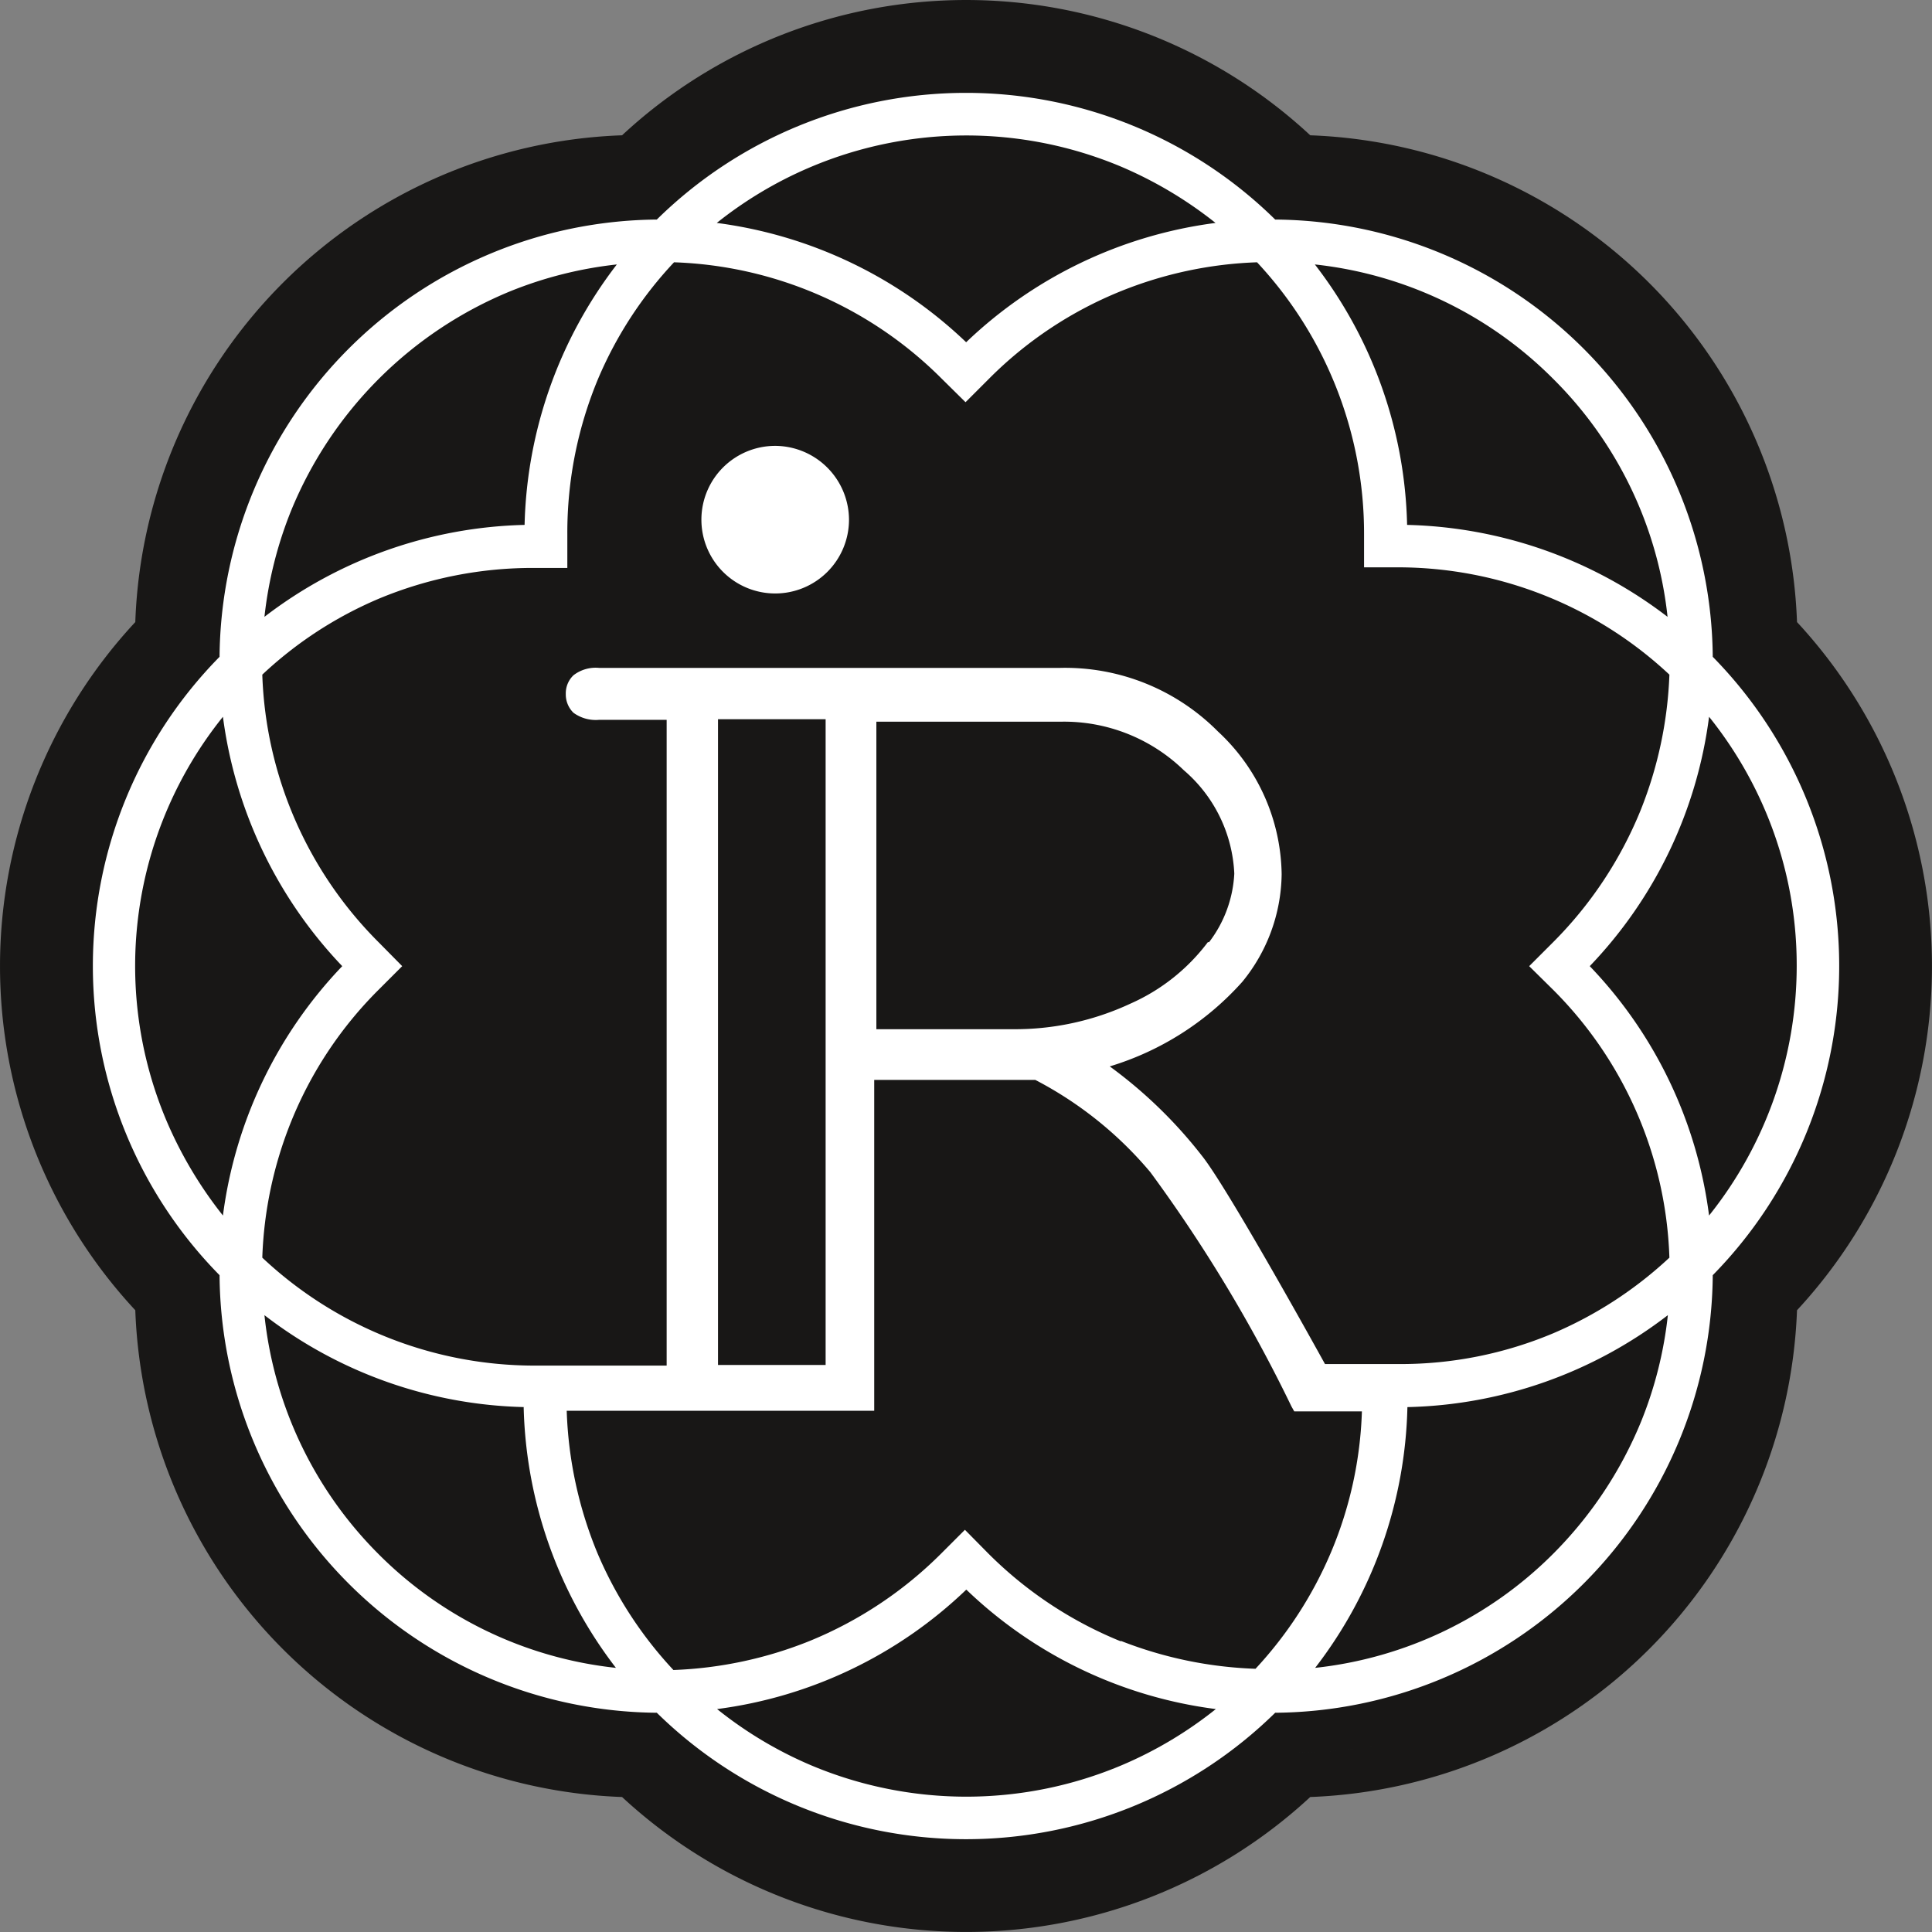
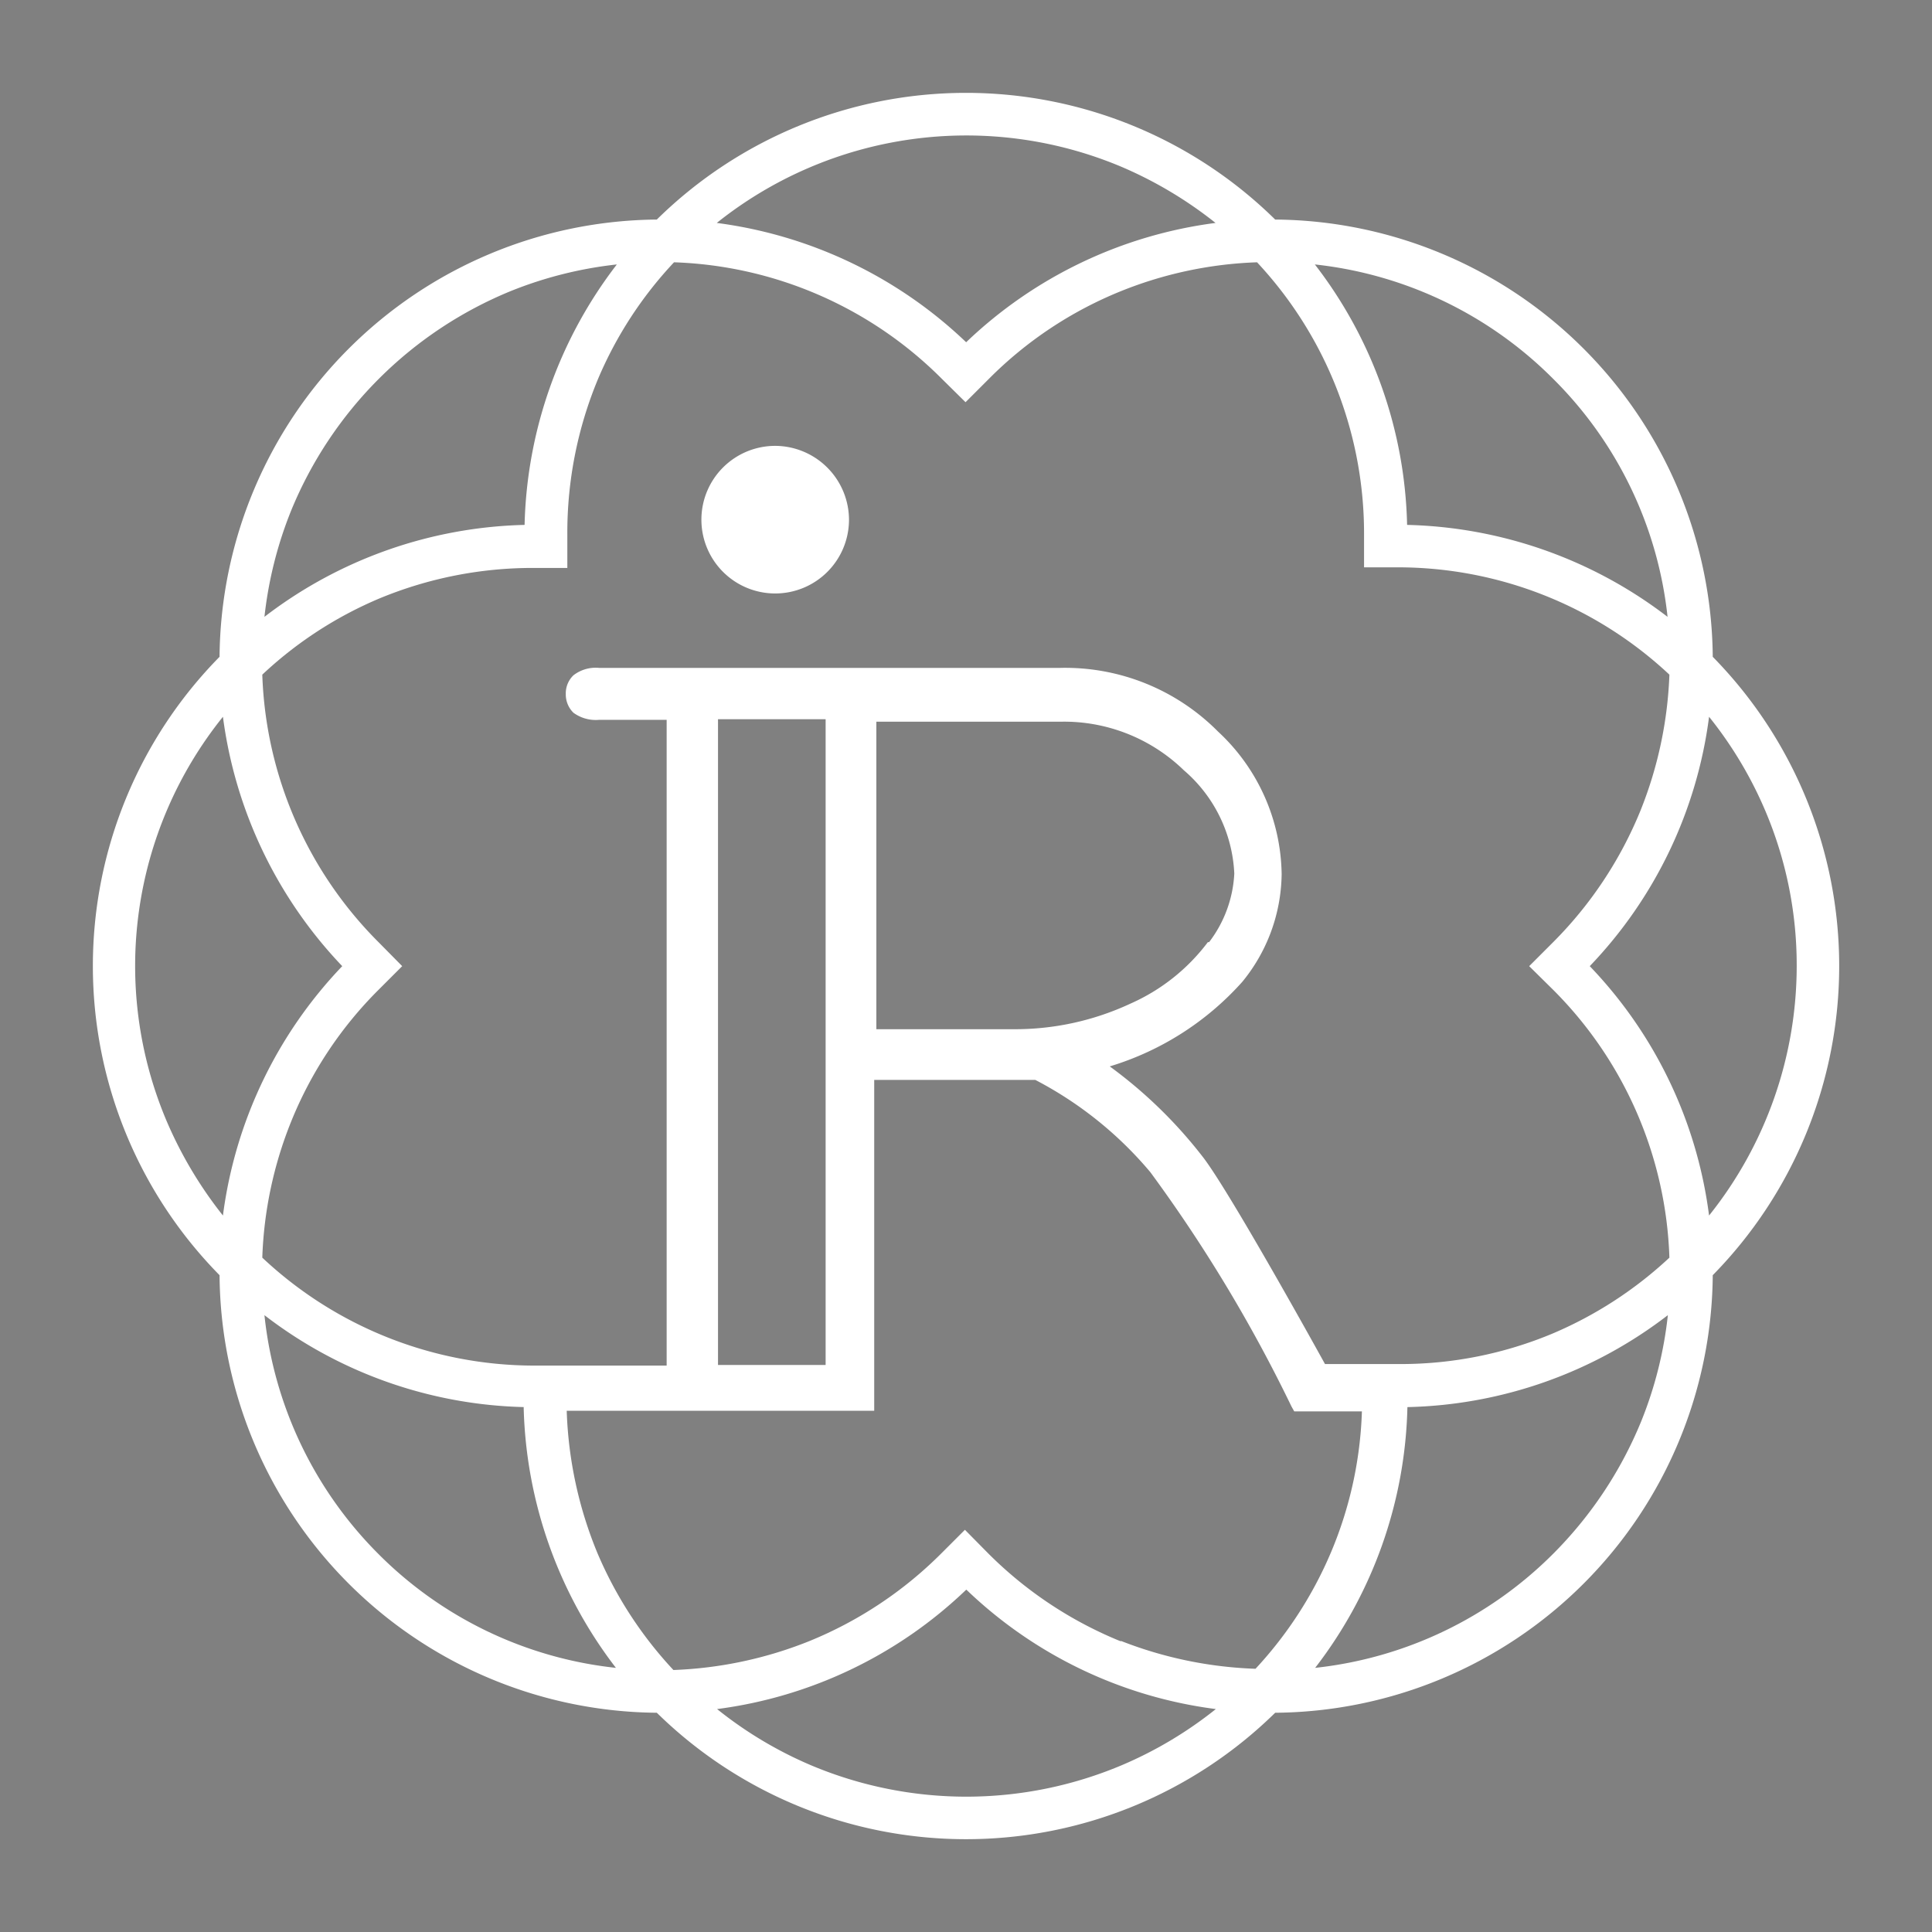
<svg xmlns="http://www.w3.org/2000/svg" viewBox="0 0 62.83 62.83">
  <rect x="0" y="0" width="62.83" height="62.83" fill="#808080" stroke="none" />
  <defs>
    <style>.cls-1{fill:#181716;}.cls-2{fill:#fff;}</style>
  </defs>
  <g id="Слой_2" data-name="Слой 2">
    <g id="Layer_1" data-name="Layer 1">
-       <path class="cls-1" d="M58.44,20.23A16.44,16.44,0,0,0,42.61,4.4a16.43,16.43,0,0,0-22.38,0A16.42,16.42,0,0,0,4.4,20.23a16.43,16.43,0,0,0,0,22.38A16.44,16.44,0,0,0,20.23,58.44a16.46,16.46,0,0,0,22.38,0A16.46,16.46,0,0,0,58.44,42.61a16.46,16.46,0,0,0,0-22.38ZM42,57c-.34.34-.69.66-1.06,1a14.93,14.93,0,0,1-2.39,1.61A14.93,14.93,0,0,0,41,58c.37-.31.72-.63,1.06-1a15.22,15.22,0,0,0,2.86-.27A15.22,15.22,0,0,1,42,57Z" />
      <path class="cls-2" d="M55.7,21.36A14.34,14.34,0,0,0,41.47,7.14a14.33,14.33,0,0,0-20.11,0A14.34,14.34,0,0,0,7.14,21.36a14.33,14.33,0,0,0,0,20.11A14.34,14.34,0,0,0,21.36,55.7a14.35,14.35,0,0,0,20.11,0A14.34,14.34,0,0,0,55.7,41.47a14.35,14.35,0,0,0,0-20.11Zm2.73,10.06a13,13,0,0,1-2.85,8.11,14.34,14.34,0,0,0-3.88-8.11,14.37,14.37,0,0,0,3.88-8.11,13,13,0,0,1,1.83,3.06A12.84,12.84,0,0,1,58.43,31.42Zm-27,20.28a14.34,14.34,0,0,0,8.11,3.88,13.06,13.06,0,0,1-3.07,1.83,13,13,0,0,1-10.09,0,13,13,0,0,1-3.06-1.83A14.37,14.37,0,0,0,31.42,51.7Zm5,1.67a13,13,0,0,1-4.29-2.85l-.76-.77-.77.77a13,13,0,0,1-4.29,2.85,13.14,13.14,0,0,1-4.42.94,13,13,0,0,1-2.47-3.8,13.21,13.21,0,0,1-1-4.63l10,0V35.12l5.24,0a12.28,12.28,0,0,1,3.74,3,48.39,48.39,0,0,1,4.59,7.62l.09.16h.11l2.09,0a12.82,12.82,0,0,1-1,4.57,13,13,0,0,1-2.46,3.8A13.2,13.2,0,0,1,36.47,53.37Zm-19.4-7.61a14.47,14.47,0,0,0,3,8.48,12.83,12.83,0,0,1-7.74-3.72A12.89,12.89,0,0,1,8.6,42.77,14.37,14.37,0,0,0,17.07,45.76Zm9.82-22.37v21H23.35v-21Zm12.43,7.25a6.37,6.37,0,0,1-2.52,2,8.88,8.88,0,0,1-3.86.83H28.5v-10h6a5.59,5.59,0,0,1,4,1.58,4.7,4.7,0,0,1,1.64,3.36A4,4,0,0,1,39.32,30.64ZM54.24,42.77a12.92,12.92,0,0,1-.87,3.46,13.14,13.14,0,0,1-2.85,4.29,12.89,12.89,0,0,1-7.75,3.72,14.4,14.4,0,0,0,3-8.48A14.4,14.4,0,0,0,54.24,42.77Zm-3.73.59a12.8,12.8,0,0,1-5,1H43.09c-.43-.78-3.2-5.77-4-6.77a15,15,0,0,0-3-2.91l0,0,0,0a9.45,9.45,0,0,0,4.31-2.75,5.62,5.62,0,0,0,1.28-3.5,6.44,6.44,0,0,0-2.07-4.64,7,7,0,0,0-5.13-2.07h-15a1.18,1.18,0,0,0-.83.24.81.81,0,0,0-.25.61.83.83,0,0,0,.25.61,1.23,1.23,0,0,0,.83.23h2.2v21H17.37A12.92,12.92,0,0,1,8.53,40.9a13,13,0,0,1,.94-4.43,12.83,12.83,0,0,1,2.85-4.29l.76-.76-.76-.77a12.91,12.91,0,0,1-3.79-8.71,12.84,12.84,0,0,1,3.79-2.47,13,13,0,0,1,5.05-1h1.08V17.37a13,13,0,0,1,1-5.05,12.84,12.84,0,0,1,2.47-3.79,12.91,12.91,0,0,1,8.71,3.79l.77.76.76-.76a12.83,12.83,0,0,1,4.29-2.85,13,13,0,0,1,4.43-.94,12.92,12.92,0,0,1,3.48,8.84v1.08h1.09a12.92,12.92,0,0,1,8.84,3.49,13.14,13.14,0,0,1-.94,4.42,13,13,0,0,1-2.85,4.29l-.77.77.77.76a12.9,12.9,0,0,1,3.79,8.72A13,13,0,0,1,50.51,43.36ZM8.6,20.06a13,13,0,0,1,.87-3.46A13.07,13.07,0,0,1,16.6,9.47a13,13,0,0,1,3.46-.87,14.44,14.44,0,0,0-3,8.47A14.44,14.44,0,0,0,8.6,20.06Zm22.82-8.93a14.43,14.43,0,0,0-8.11-3.88A13,13,0,0,1,36.46,5.42a13.27,13.27,0,0,1,3.07,1.83A14.4,14.4,0,0,0,31.42,11.13Zm14.34,5.94a14.37,14.37,0,0,0-3-8.47,12.89,12.89,0,0,1,7.75,3.72,12.83,12.83,0,0,1,3.72,7.74A14.47,14.47,0,0,0,45.76,17.07ZM11.13,31.42a14.4,14.4,0,0,0-3.88,8.11,13.41,13.41,0,0,1-1.83-3.07A12.93,12.93,0,0,1,7.25,23.31,14.46,14.46,0,0,0,11.13,31.42Z" />
      <path class="cls-2" d="M27.61,16.9a2.4,2.4,0,1,1-2.4-2.4A2.41,2.41,0,0,1,27.61,16.9Z" />
    </g>
  </g>
</svg>